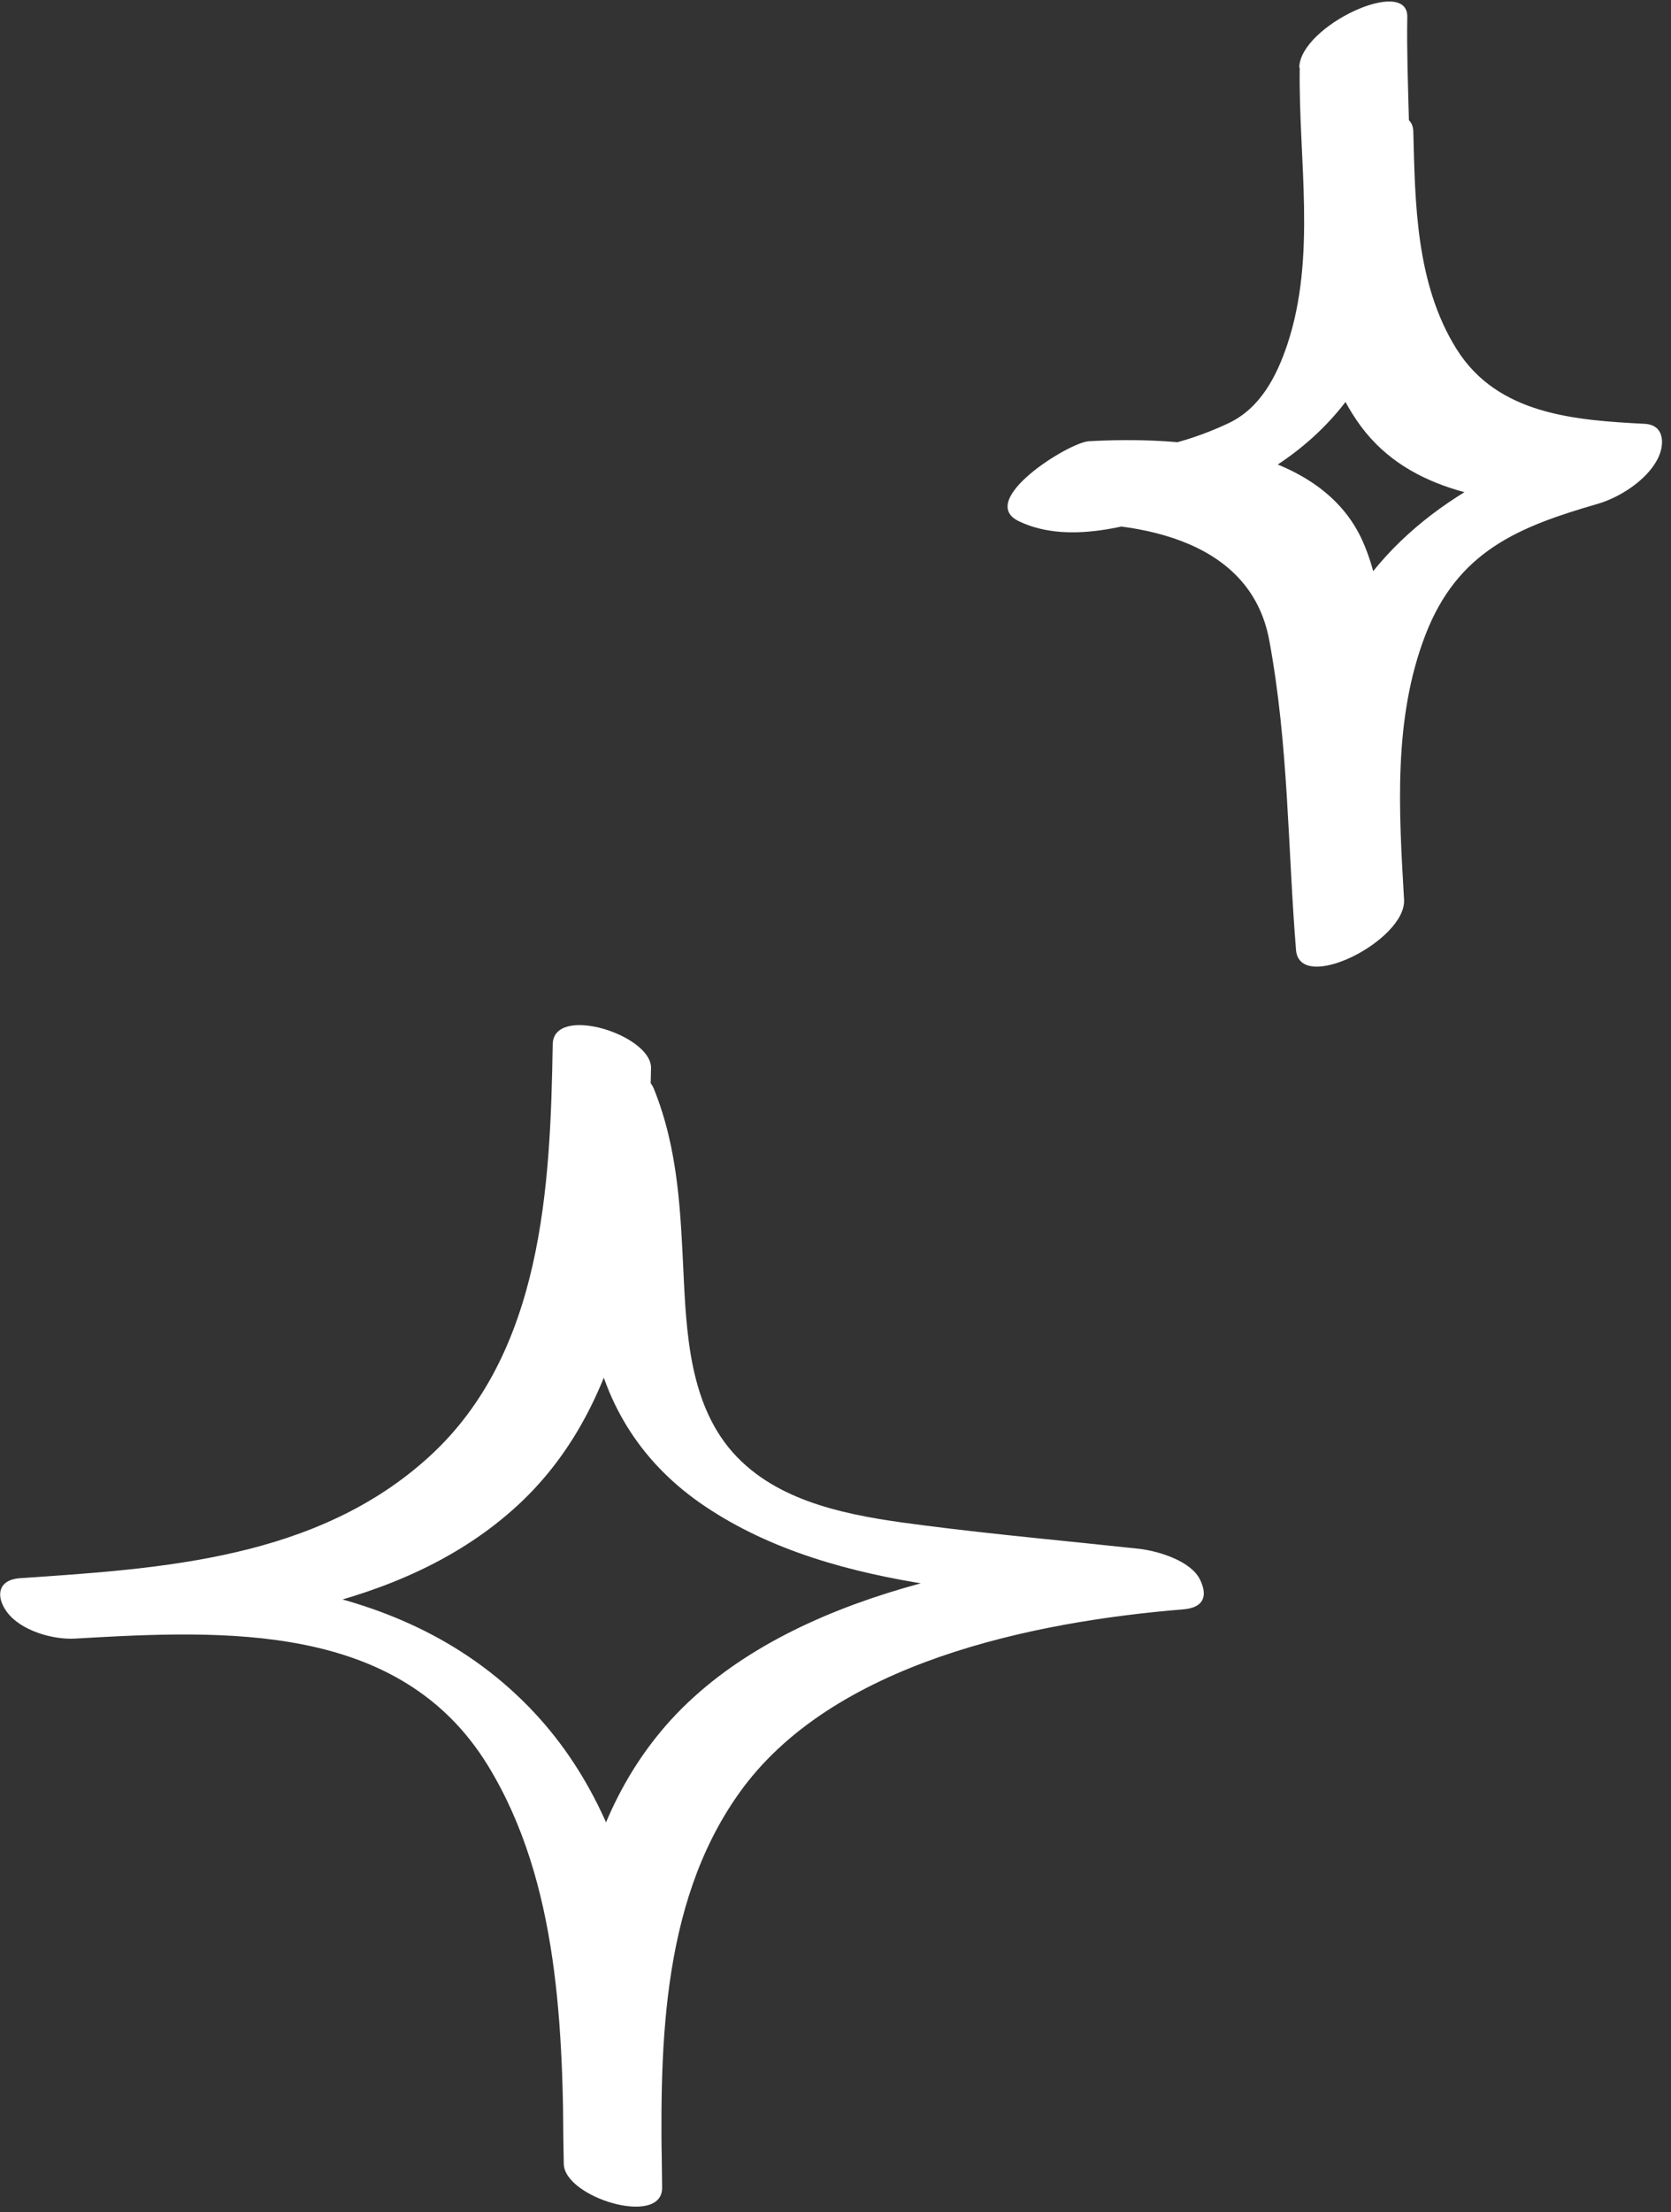
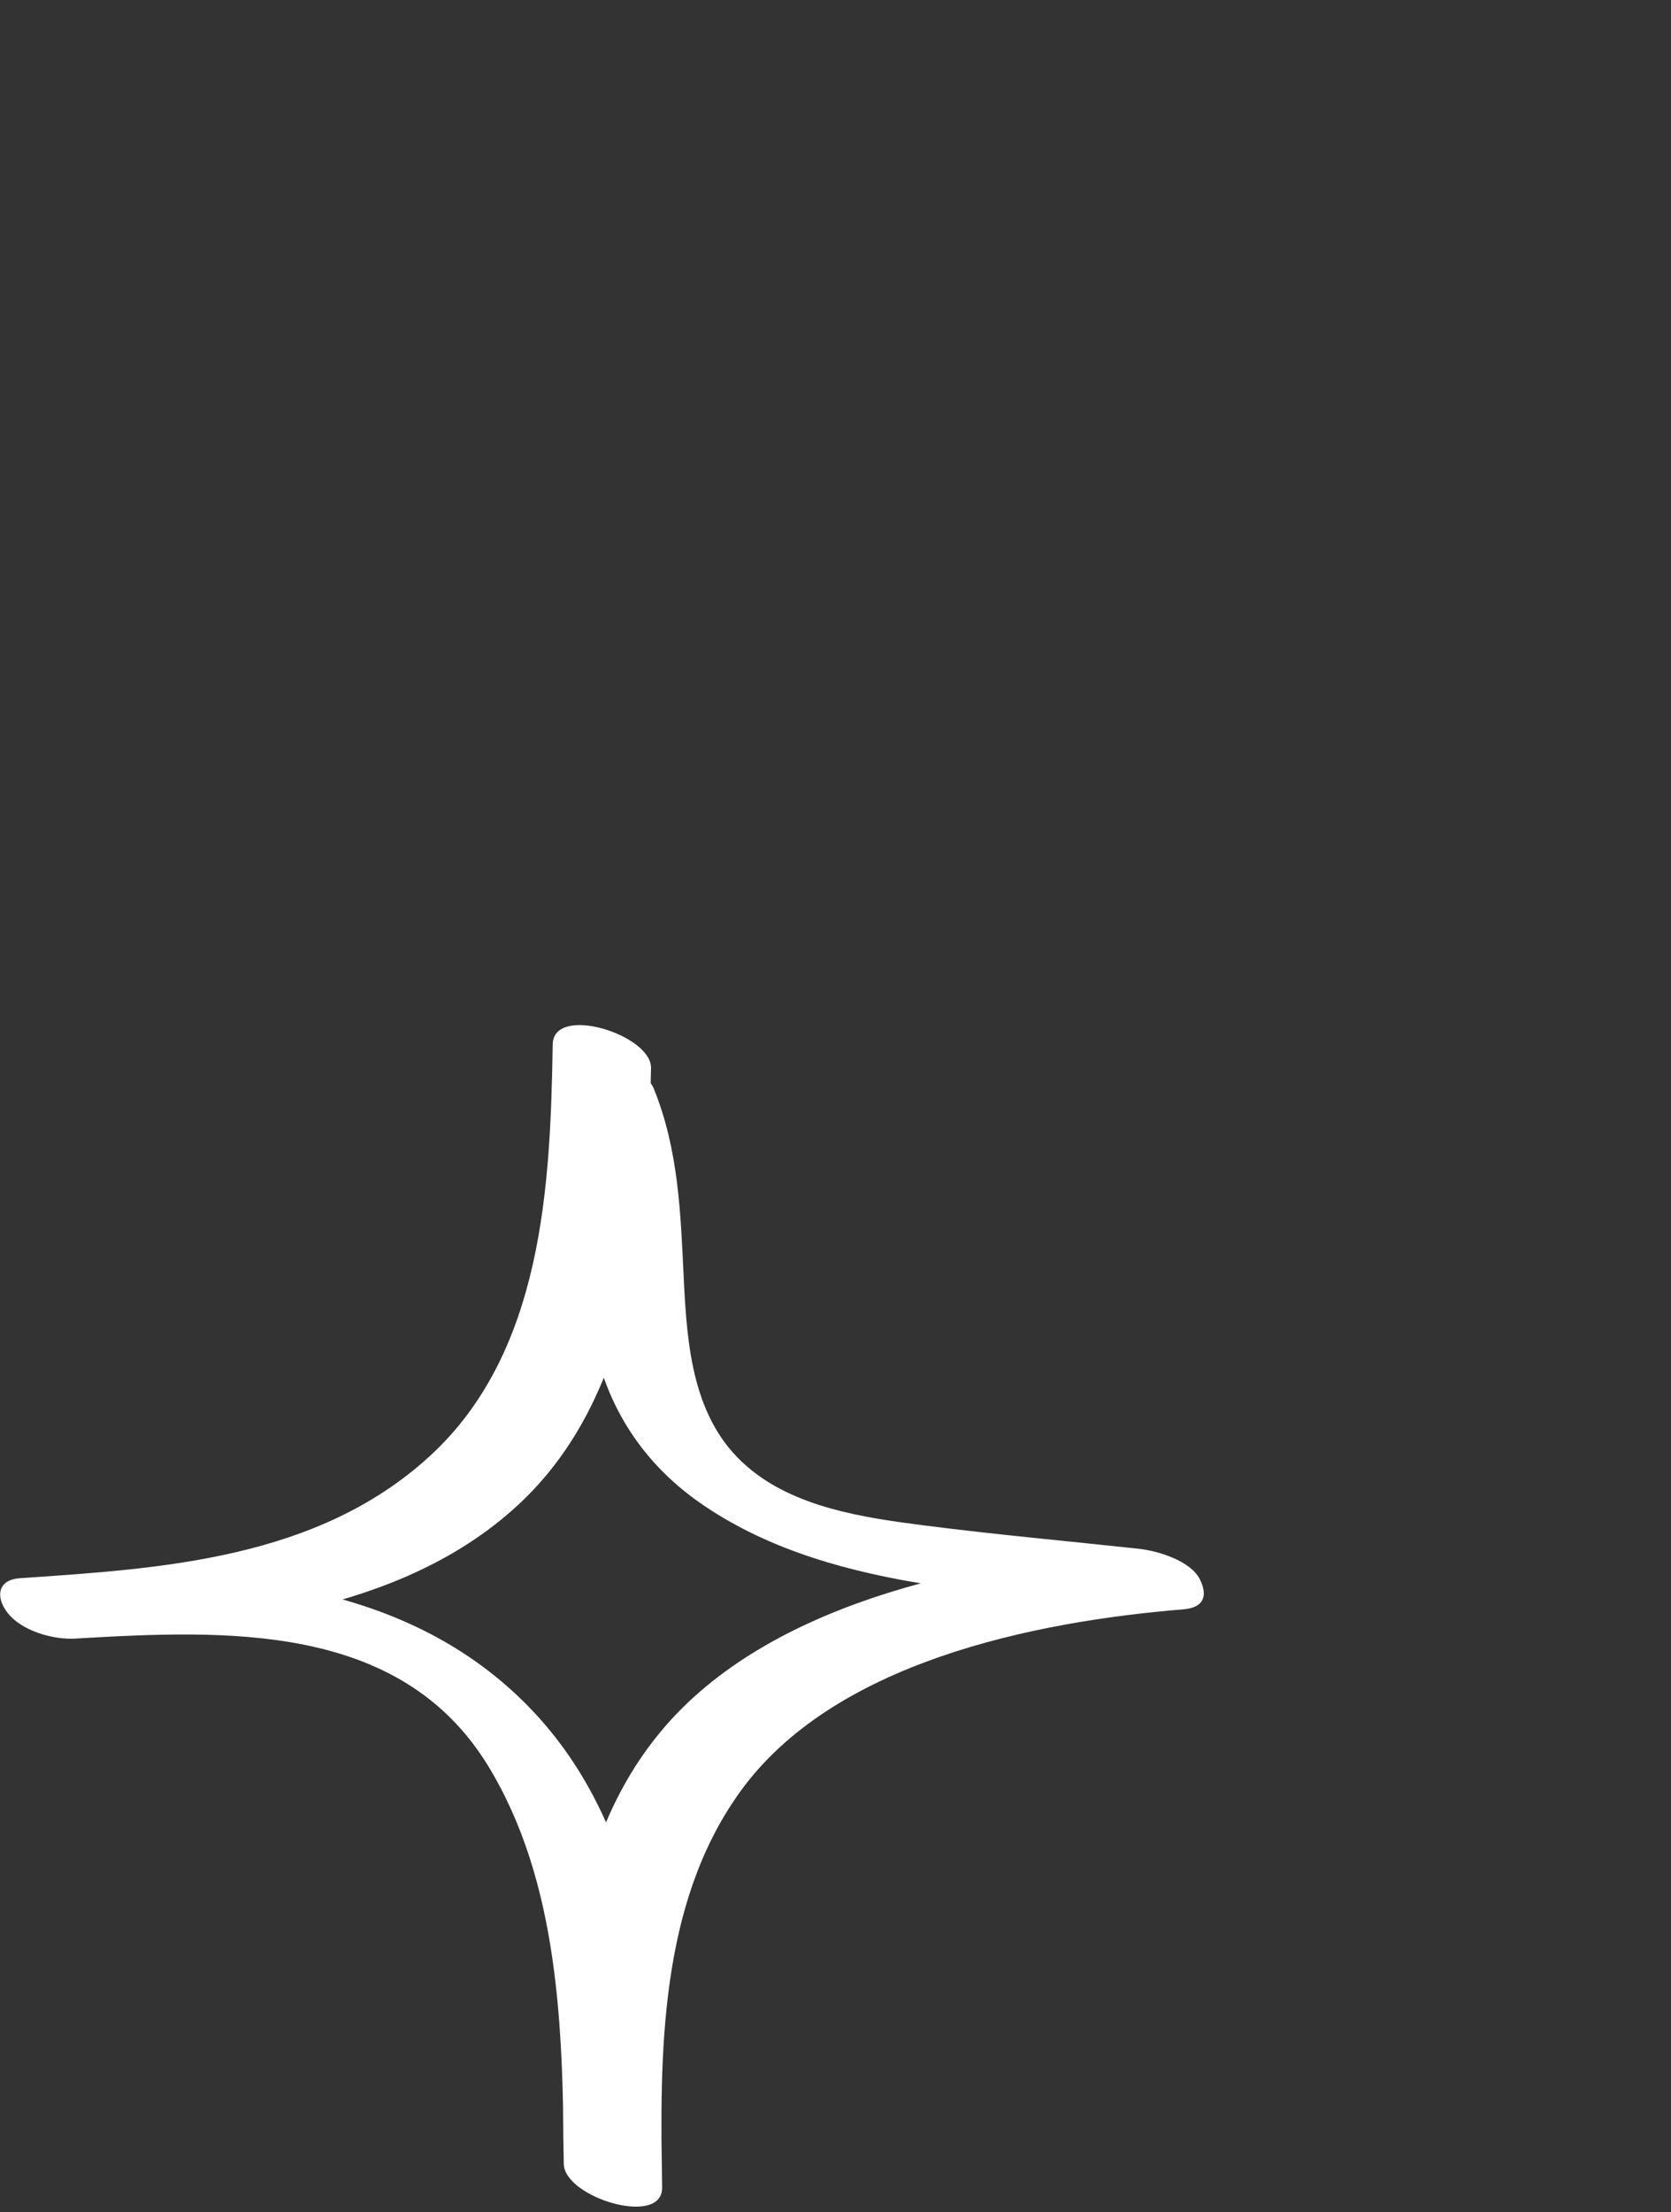
<svg xmlns="http://www.w3.org/2000/svg" width="96" height="127" viewBox="0 0 96 127" fill="none">
  <rect x="0" y="0" width="96" height="127" fill="#333333" stroke="none" />
  <path d="M31.753 59.976C31.62 68.144 31.169 77.653 24.697 83.589C18.225 89.525 9.259 90.05 1.169 90.602C-0.13 90.68 -0.263 91.652 0.4 92.545C1.196 93.622 3.053 94.148 4.326 94.069C12.92 93.57 22.973 93.097 28.039 101.371C32.15 108.095 32.336 116.579 32.389 124.196L38.039 125.562C37.906 117.997 37.853 109.434 42.442 102.973C47.773 95.435 59.365 93.097 68.012 92.388C69.179 92.283 69.391 91.6 68.94 90.68C68.41 89.604 66.553 89.052 65.492 88.921C61.381 88.474 57.243 88.106 53.158 87.581C49.657 87.135 45.625 86.557 42.893 84.167C39.789 81.487 39.471 77.259 39.285 73.45C39.1 69.641 38.994 66.043 37.561 62.497C36.872 60.764 31.195 59.503 32.203 61.998C34.087 66.674 33.158 71.769 34.034 76.628C34.803 80.778 36.978 84.114 40.506 86.478C48.092 91.574 58.569 91.442 67.322 92.388L64.829 88.921C55.598 89.682 43.689 92.125 37.667 99.769C32.256 106.598 32.23 115.975 32.389 124.222C32.416 126.166 38.065 127.873 38.039 125.588C37.959 116.106 37.429 105.179 30.347 97.956C22.707 90.155 11.355 90.024 1.143 90.602L4.299 94.069C12.999 93.465 23.052 92.598 29.763 86.399C36.474 80.2 37.243 70.088 37.402 61.315C37.429 59.398 31.805 57.638 31.753 59.949V59.976Z" fill="white" />
-   <path d="M74.67 3.898C74.59 9.151 75.651 14.693 73.953 19.789C73.343 21.601 72.415 23.413 70.611 24.28C68.967 25.068 65.519 26.329 63.741 25.488L59.736 30.085C64.935 29.796 71.805 30.742 72.919 36.757C74.033 42.772 73.98 48.681 74.457 54.539C74.67 57.086 80.797 53.987 80.664 51.649C80.372 46.58 80.028 41.301 81.884 36.468C83.741 31.635 87.242 30.243 91.778 28.929C93.051 28.562 94.563 27.59 95.2 26.408C95.624 25.646 95.704 24.412 94.51 24.333C90.478 24.123 86.049 23.808 83.688 20.052C81.327 16.295 81.301 11.594 81.195 7.549C81.142 5.106 74.935 8.048 74.988 10.438C75.067 14.982 75.359 20.682 78.197 24.49C81.035 28.299 85.943 28.851 90.372 29.087L93.104 24.49C86.844 26.303 80.85 29.14 77.428 34.892C74.007 40.644 74.059 47.867 74.457 54.539L80.664 51.649C80.372 47.998 80.081 44.321 79.762 40.67C79.497 37.545 79.603 34.051 78.303 31.109C75.863 25.541 67.773 25.042 62.548 25.331C61.381 25.41 56.049 28.745 58.542 29.927C61.566 31.372 65.545 30.032 68.542 29.008C71.911 27.879 75.041 25.988 77.243 23.151C82.282 16.689 80.717 8.573 80.85 0.982C80.903 -1.408 74.696 1.481 74.643 3.872L74.67 3.898Z" fill="white" />
</svg>